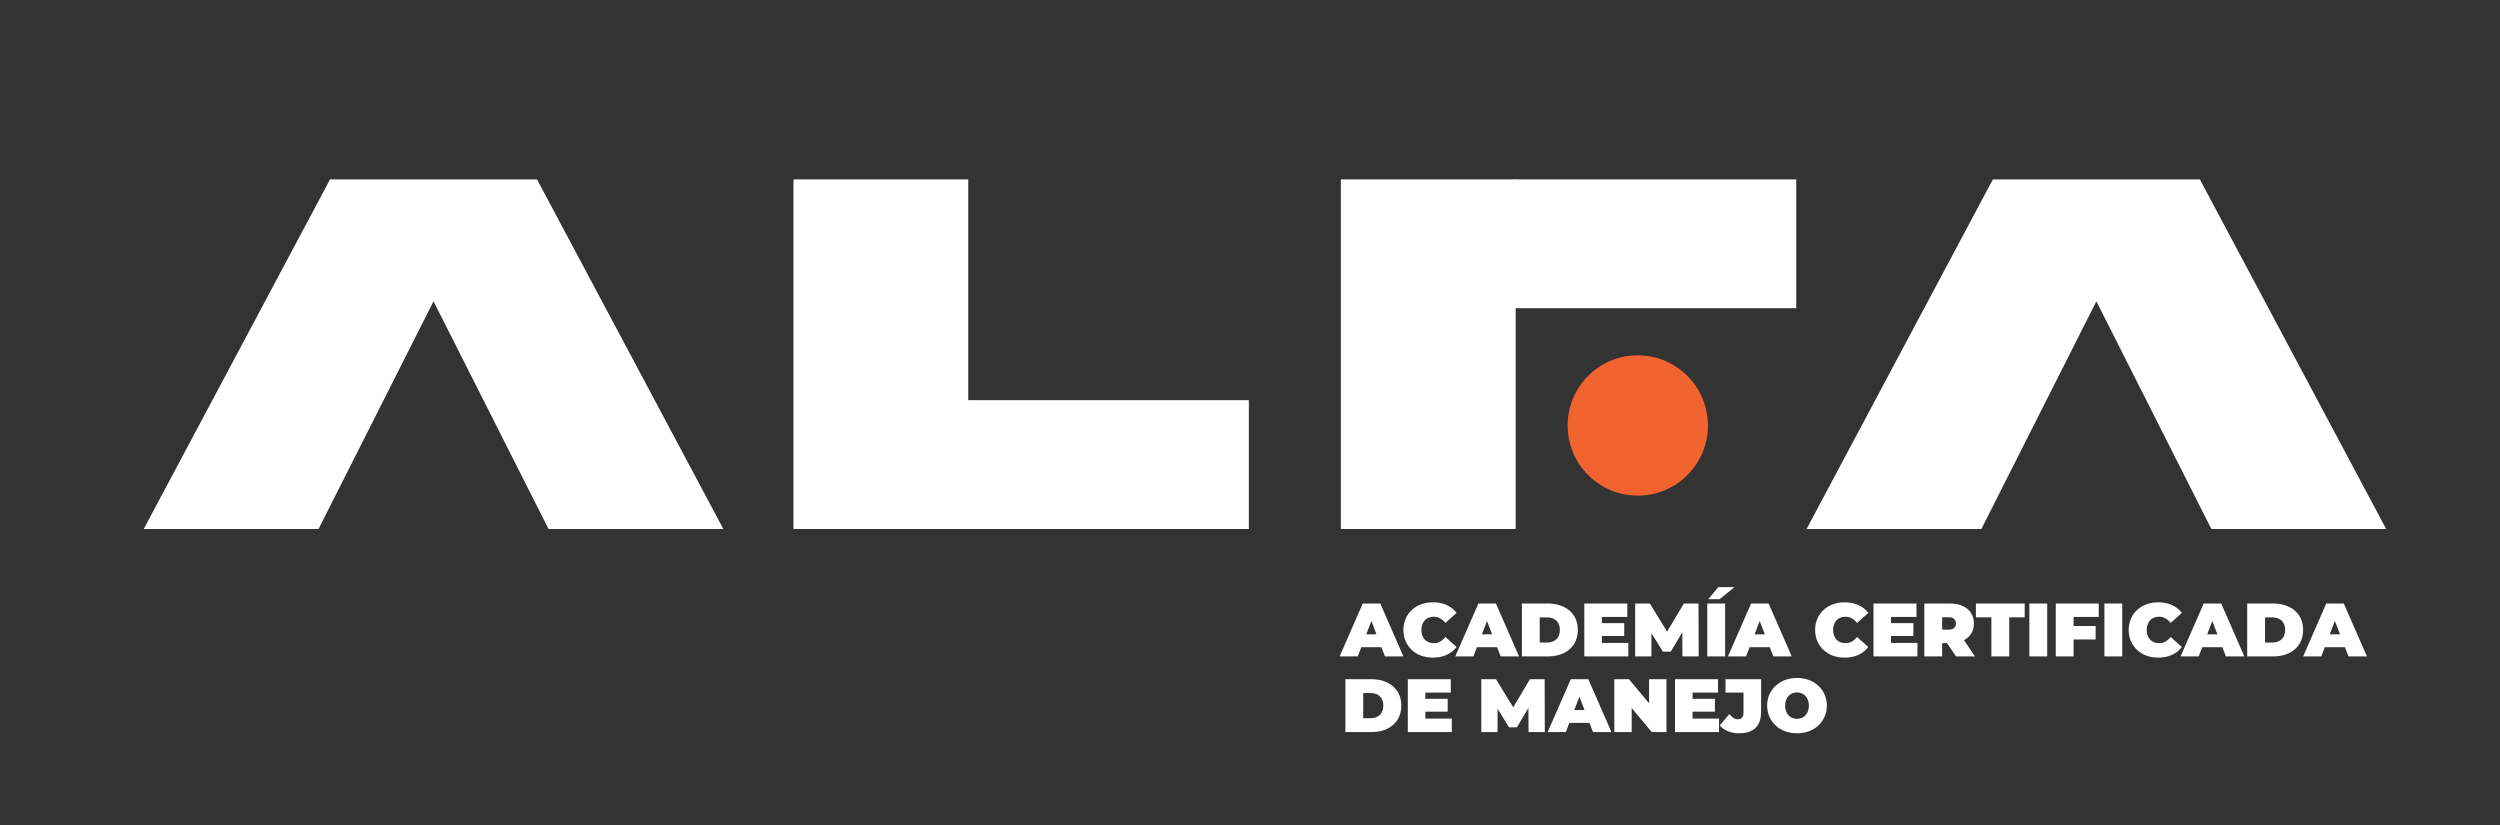
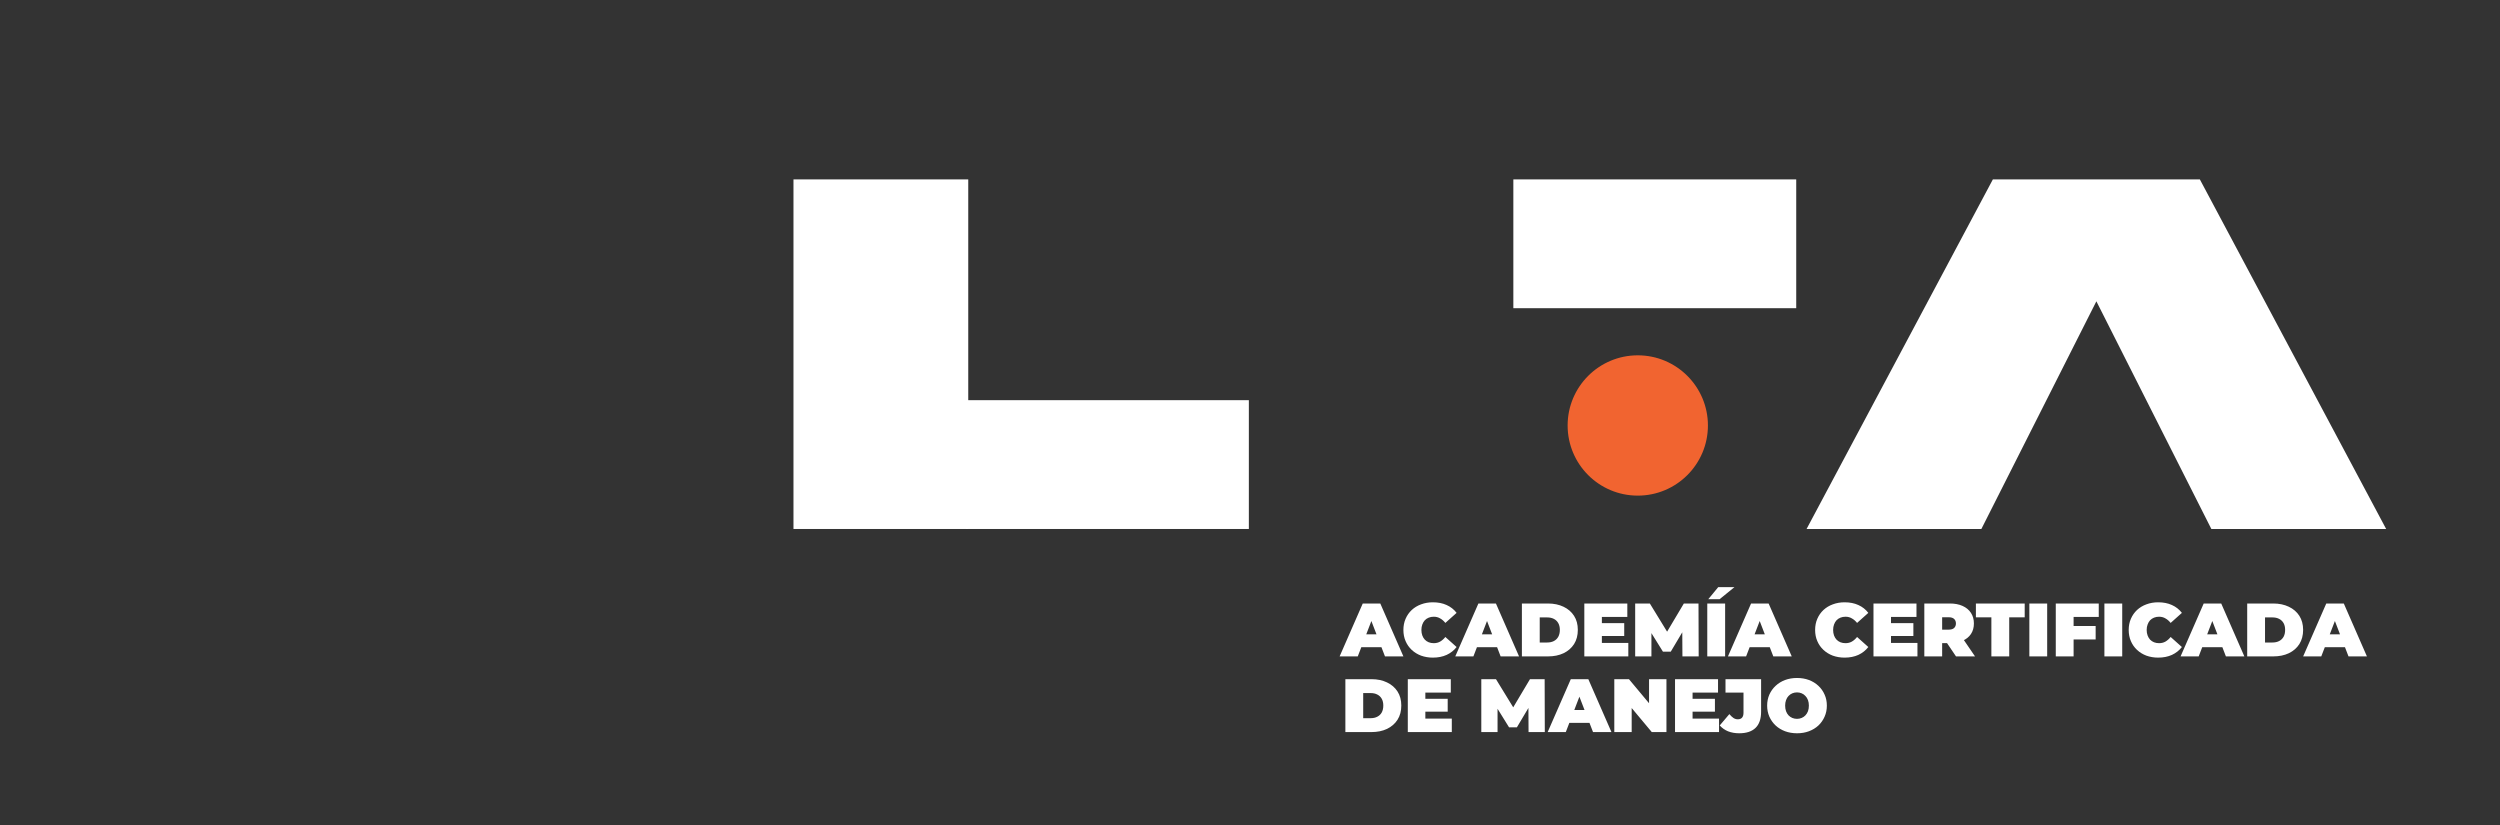
<svg xmlns="http://www.w3.org/2000/svg" width="100" height="33" viewBox="0 0 100 33" fill="none">
  <rect x="0" y="0" width="100" height="33" fill="#333333" stroke="none" />
  <path d="M53.585 26.256L54.51 24.14H55.212L56.136 26.256H55.399L54.716 24.479H54.994L54.311 26.256H53.585ZM54.135 25.887L54.317 25.374H55.29L55.471 25.887H54.135ZM57.315 26.305C57.146 26.305 56.989 26.278 56.843 26.226C56.7 26.172 56.575 26.095 56.469 25.996C56.364 25.898 56.282 25.781 56.224 25.646C56.165 25.511 56.136 25.361 56.136 25.198C56.136 25.035 56.165 24.886 56.224 24.751C56.282 24.616 56.364 24.499 56.469 24.4C56.575 24.302 56.7 24.226 56.843 24.174C56.989 24.119 57.146 24.092 57.315 24.092C57.523 24.092 57.706 24.128 57.865 24.201C58.026 24.273 58.16 24.378 58.264 24.515L57.814 24.917C57.751 24.838 57.682 24.778 57.605 24.736C57.531 24.691 57.446 24.669 57.351 24.669C57.277 24.669 57.209 24.681 57.149 24.706C57.088 24.73 57.036 24.765 56.992 24.811C56.949 24.858 56.916 24.914 56.892 24.981C56.868 25.045 56.856 25.118 56.856 25.198C56.856 25.279 56.868 25.352 56.892 25.419C56.916 25.483 56.949 25.539 56.992 25.585C57.036 25.631 57.088 25.667 57.149 25.691C57.209 25.715 57.277 25.727 57.351 25.727C57.446 25.727 57.531 25.706 57.605 25.664C57.682 25.619 57.751 25.558 57.814 25.479L58.264 25.881C58.16 26.016 58.026 26.121 57.865 26.196C57.706 26.268 57.523 26.305 57.315 26.305ZM58.211 26.256L59.136 24.14H59.837L60.762 26.256H60.025L59.342 24.479H59.62L58.936 26.256H58.211ZM58.761 25.887L58.943 25.374H59.916L60.097 25.887H58.761ZM60.876 26.256V24.14H61.919C62.155 24.14 62.362 24.184 62.542 24.27C62.721 24.355 62.861 24.476 62.962 24.633C63.063 24.79 63.113 24.978 63.113 25.195C63.113 25.415 63.063 25.604 62.962 25.764C62.861 25.921 62.721 26.043 62.542 26.129C62.362 26.214 62.155 26.256 61.919 26.256H60.876ZM61.589 25.7H61.889C61.989 25.7 62.077 25.681 62.152 25.643C62.228 25.604 62.288 25.548 62.33 25.473C62.372 25.397 62.394 25.304 62.394 25.195C62.394 25.088 62.372 24.998 62.33 24.923C62.288 24.849 62.228 24.792 62.152 24.754C62.077 24.716 61.989 24.697 61.889 24.697H61.589V25.7ZM64.026 24.926H64.969V25.44H64.026V24.926ZM64.075 25.718H65.133V26.256H63.373V24.14H65.093V24.678H64.075V25.718ZM65.407 26.256V24.14H65.994L66.84 25.522H66.532L67.354 24.14H67.94L67.947 26.256H67.297L67.29 25.12H67.393L66.831 26.066H66.517L65.93 25.12H66.057V26.256H65.407ZM68.291 26.256V24.14H69.005V26.256H68.291ZM68.331 23.968L68.73 23.484H69.38L68.784 23.968H68.331ZM69.118 26.256L70.043 24.14H70.745L71.67 26.256H70.932L70.249 24.479H70.527L69.844 26.256H69.118ZM69.669 25.887L69.85 25.374H70.823L71.005 25.887H69.669ZM73.784 26.305C73.615 26.305 73.458 26.278 73.312 26.226C73.169 26.172 73.044 26.095 72.938 25.996C72.833 25.898 72.751 25.781 72.693 25.646C72.634 25.511 72.605 25.361 72.605 25.198C72.605 25.035 72.634 24.886 72.693 24.751C72.751 24.616 72.833 24.499 72.938 24.4C73.044 24.302 73.169 24.226 73.312 24.174C73.458 24.119 73.615 24.092 73.784 24.092C73.992 24.092 74.175 24.128 74.334 24.201C74.495 24.273 74.628 24.378 74.733 24.515L74.283 24.917C74.22 24.838 74.151 24.778 74.074 24.736C74 24.691 73.915 24.669 73.82 24.669C73.746 24.669 73.678 24.681 73.618 24.706C73.557 24.73 73.505 24.765 73.461 24.811C73.418 24.858 73.385 24.914 73.361 24.981C73.337 25.045 73.325 25.118 73.325 25.198C73.325 25.279 73.337 25.352 73.361 25.419C73.385 25.483 73.418 25.539 73.461 25.585C73.505 25.631 73.557 25.667 73.618 25.691C73.678 25.715 73.746 25.727 73.82 25.727C73.915 25.727 74 25.706 74.074 25.664C74.151 25.619 74.22 25.558 74.283 25.479L74.733 25.881C74.628 26.016 74.495 26.121 74.334 26.196C74.175 26.268 73.992 26.305 73.784 26.305ZM75.592 24.926H76.535V25.44H75.592V24.926ZM75.64 25.718H76.698V26.256H74.939V24.14H76.659V24.678H75.64V25.718ZM76.973 26.256V24.14H77.992C78.189 24.14 78.359 24.172 78.503 24.237C78.648 24.302 78.76 24.394 78.838 24.515C78.917 24.634 78.956 24.775 78.956 24.938C78.956 25.102 78.917 25.243 78.838 25.361C78.76 25.478 78.648 25.568 78.503 25.631C78.359 25.693 78.189 25.724 77.992 25.724H77.369L77.686 25.431V26.256H76.973ZM78.24 26.256L77.72 25.485H78.475L79.001 26.256H78.24ZM77.686 25.51L77.369 25.186H77.946C78.045 25.186 78.118 25.164 78.164 25.12C78.212 25.075 78.237 25.015 78.237 24.938C78.237 24.862 78.212 24.801 78.164 24.757C78.118 24.713 78.045 24.69 77.946 24.69H77.369L77.686 24.367V25.51ZM79.655 26.256V24.693H79.036V24.14H80.988V24.693H80.369V26.256H79.655ZM81.174 26.256V24.14H81.887V26.256H81.174ZM82.895 25.041H83.826V25.579H82.895V25.041ZM82.944 26.256H82.231V24.14H83.95V24.678H82.944V26.256ZM84.176 26.256V24.14H84.889V26.256H84.176ZM86.327 26.305C86.158 26.305 86 26.278 85.855 26.226C85.712 26.172 85.587 26.095 85.481 25.996C85.376 25.898 85.294 25.781 85.236 25.646C85.177 25.511 85.148 25.361 85.148 25.198C85.148 25.035 85.177 24.886 85.236 24.751C85.294 24.616 85.376 24.499 85.481 24.4C85.587 24.302 85.712 24.226 85.855 24.174C86 24.119 86.158 24.092 86.327 24.092C86.534 24.092 86.718 24.128 86.877 24.201C87.038 24.273 87.171 24.378 87.276 24.515L86.826 24.917C86.763 24.838 86.694 24.778 86.617 24.736C86.543 24.691 86.458 24.669 86.363 24.669C86.289 24.669 86.221 24.681 86.161 24.706C86.1 24.73 86.048 24.765 86.003 24.811C85.961 24.858 85.928 24.914 85.904 24.981C85.879 25.045 85.867 25.118 85.867 25.198C85.867 25.279 85.879 25.352 85.904 25.419C85.928 25.483 85.961 25.539 86.003 25.585C86.048 25.631 86.1 25.667 86.161 25.691C86.221 25.715 86.289 25.727 86.363 25.727C86.458 25.727 86.543 25.706 86.617 25.664C86.694 25.619 86.763 25.558 86.826 25.479L87.276 25.881C87.171 26.016 87.038 26.121 86.877 26.196C86.718 26.268 86.534 26.305 86.327 26.305ZM87.223 26.256L88.148 24.14H88.849L89.774 26.256H89.036L88.353 24.479H88.631L87.948 26.256H87.223ZM87.773 25.887L87.954 25.374H88.928L89.109 25.887H87.773ZM89.888 26.256V24.14H90.931C91.166 24.14 91.374 24.184 91.553 24.27C91.733 24.355 91.873 24.476 91.974 24.633C92.074 24.79 92.125 24.978 92.125 25.195C92.125 25.415 92.074 25.604 91.974 25.764C91.873 25.921 91.733 26.043 91.553 26.129C91.374 26.214 91.166 26.256 90.931 26.256H89.888ZM90.601 25.7H90.9C91.001 25.7 91.089 25.681 91.163 25.643C91.24 25.604 91.299 25.548 91.342 25.473C91.384 25.397 91.405 25.304 91.405 25.195C91.405 25.088 91.384 24.998 91.342 24.923C91.299 24.849 91.24 24.792 91.163 24.754C91.089 24.716 91.001 24.697 90.9 24.697H90.601V25.7ZM92.126 26.256L93.051 24.14H93.752L94.677 26.256H93.94L93.257 24.479H93.535L92.851 26.256H92.126ZM92.676 25.887L92.857 25.374H93.831L94.012 25.887H92.676Z" fill="white" />
  <path d="M53.815 29.283V27.167H54.858C55.094 27.167 55.301 27.21 55.481 27.297C55.66 27.382 55.8 27.503 55.901 27.66C56.002 27.817 56.052 28.004 56.052 28.222C56.052 28.442 56.002 28.631 55.901 28.79C55.8 28.947 55.66 29.069 55.481 29.156C55.301 29.241 55.094 29.283 54.858 29.283H53.815ZM54.528 28.727H54.828C54.928 28.727 55.016 28.708 55.091 28.669C55.167 28.631 55.227 28.575 55.269 28.5C55.311 28.423 55.332 28.331 55.332 28.222C55.332 28.115 55.311 28.024 55.269 27.95C55.227 27.875 55.167 27.819 55.091 27.781C55.016 27.742 54.928 27.723 54.828 27.723H54.528V28.727ZM56.965 27.953H57.908V28.467H56.965V27.953ZM57.014 28.745H58.072V29.283H56.312V27.167H58.032V27.705H57.014V28.745ZM59.252 29.283V27.167H59.839L60.685 28.548H60.377L61.199 27.167H61.786L61.792 29.283H61.142L61.136 28.146H61.239L60.676 29.093H60.362L59.775 28.146H59.902V29.283H59.252ZM61.907 29.283L62.832 27.167H63.533L64.458 29.283H63.721L63.037 27.506H63.315L62.632 29.283H61.907ZM62.457 28.914L62.638 28.4H63.612L63.793 28.914H62.457ZM64.572 29.283V27.167H65.158L66.234 28.455H65.962V27.167H66.658V29.283H66.071L64.995 27.995H65.267V29.283H64.572ZM67.654 27.953H68.597V28.467H67.654V27.953ZM67.703 28.745H68.761V29.283H67.001V27.167H68.721V27.705H67.703V28.745ZM69.57 29.331C69.405 29.331 69.256 29.305 69.123 29.253C68.99 29.198 68.879 29.12 68.79 29.017L69.174 28.564C69.231 28.632 69.286 28.684 69.341 28.721C69.395 28.755 69.451 28.772 69.51 28.772C69.663 28.772 69.74 28.684 69.74 28.509V27.705H69.02V27.167H70.444V28.467C70.444 28.757 70.369 28.974 70.22 29.117C70.071 29.26 69.854 29.331 69.57 29.331ZM71.883 29.331C71.71 29.331 71.55 29.304 71.403 29.25C71.258 29.195 71.132 29.119 71.025 29.02C70.918 28.919 70.835 28.801 70.774 28.666C70.716 28.531 70.686 28.384 70.686 28.225C70.686 28.064 70.716 27.917 70.774 27.784C70.835 27.649 70.918 27.532 71.025 27.433C71.132 27.332 71.258 27.255 71.403 27.2C71.55 27.146 71.709 27.119 71.88 27.119C72.054 27.119 72.213 27.146 72.358 27.2C72.503 27.255 72.629 27.332 72.736 27.433C72.843 27.532 72.925 27.649 72.984 27.784C73.044 27.917 73.074 28.064 73.074 28.225C73.074 28.384 73.044 28.531 72.984 28.666C72.925 28.801 72.843 28.919 72.736 29.02C72.629 29.119 72.503 29.195 72.358 29.25C72.213 29.304 72.055 29.331 71.883 29.331ZM71.88 28.754C71.947 28.754 72.008 28.742 72.065 28.718C72.123 28.694 72.174 28.659 72.216 28.615C72.26 28.569 72.294 28.513 72.319 28.449C72.343 28.382 72.355 28.308 72.355 28.225C72.355 28.142 72.343 28.069 72.319 28.004C72.294 27.938 72.26 27.882 72.216 27.838C72.174 27.792 72.123 27.756 72.065 27.732C72.008 27.708 71.947 27.696 71.88 27.696C71.814 27.696 71.751 27.708 71.693 27.732C71.636 27.756 71.586 27.792 71.542 27.838C71.499 27.882 71.466 27.938 71.442 28.004C71.418 28.069 71.406 28.142 71.406 28.225C71.406 28.308 71.418 28.382 71.442 28.449C71.466 28.513 71.499 28.569 71.542 28.615C71.586 28.659 71.636 28.694 71.693 28.718C71.751 28.742 71.814 28.754 71.88 28.754Z" fill="white" />
  <path d="M65.511 19.825C67.06 19.825 68.317 18.569 68.317 17.019C68.317 15.47 67.06 14.213 65.511 14.213C63.961 14.213 62.705 15.47 62.705 17.019C62.705 18.569 63.961 19.825 65.511 19.825Z" fill="#F16430" />
-   <path d="M12.742 21.159L17.341 12.052L21.941 21.159H28.933L21.481 7.176H13.201L5.75 21.159H12.742Z" fill="white" />
  <path d="M79.255 21.159L83.855 12.052L88.454 21.159H95.446L87.994 7.176H79.715L72.263 21.159H79.255Z" fill="white" />
  <path d="M38.73 7.176H31.739V21.159H38.73V7.176Z" fill="white" />
  <path d="M49.954 16.007H38.638V21.159H49.954V16.007Z" fill="white" />
-   <path d="M60.626 7.176H53.634V21.159H60.626V7.176Z" fill="white" />
+   <path d="M60.626 7.176V21.159H60.626V7.176Z" fill="white" />
  <path d="M71.849 7.176H60.534V12.328H71.849V7.176Z" fill="white" />
</svg>